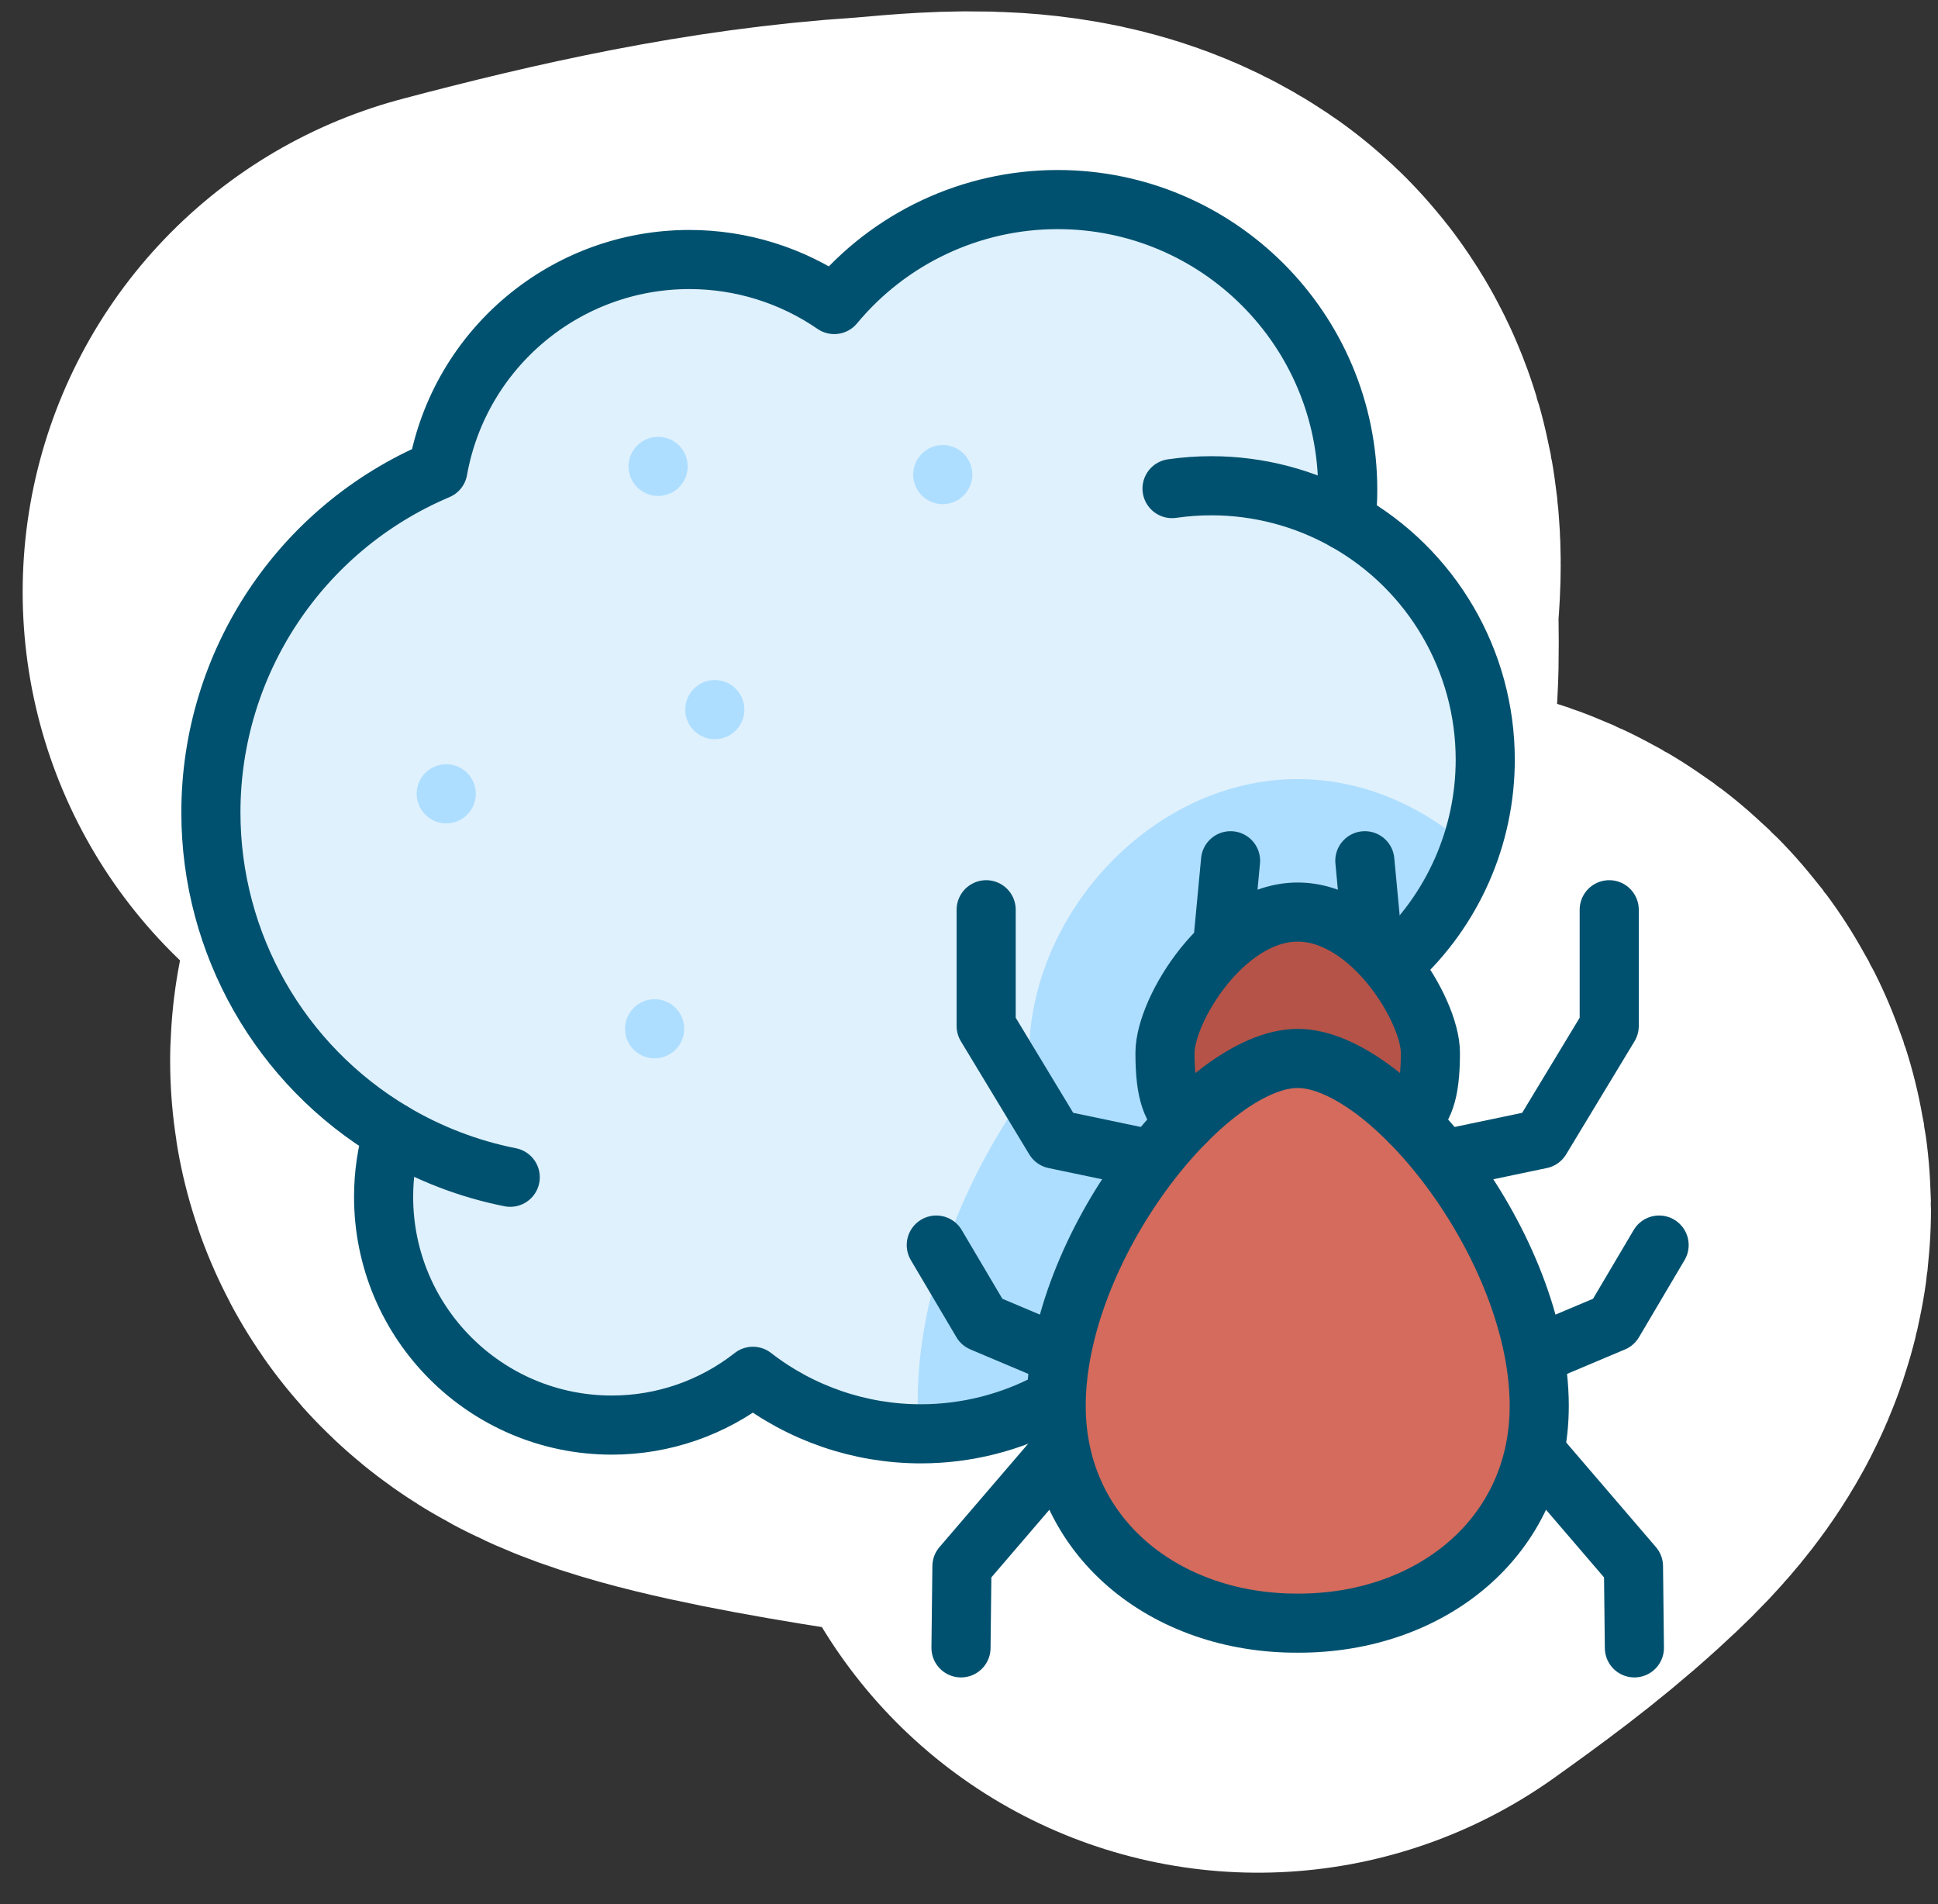
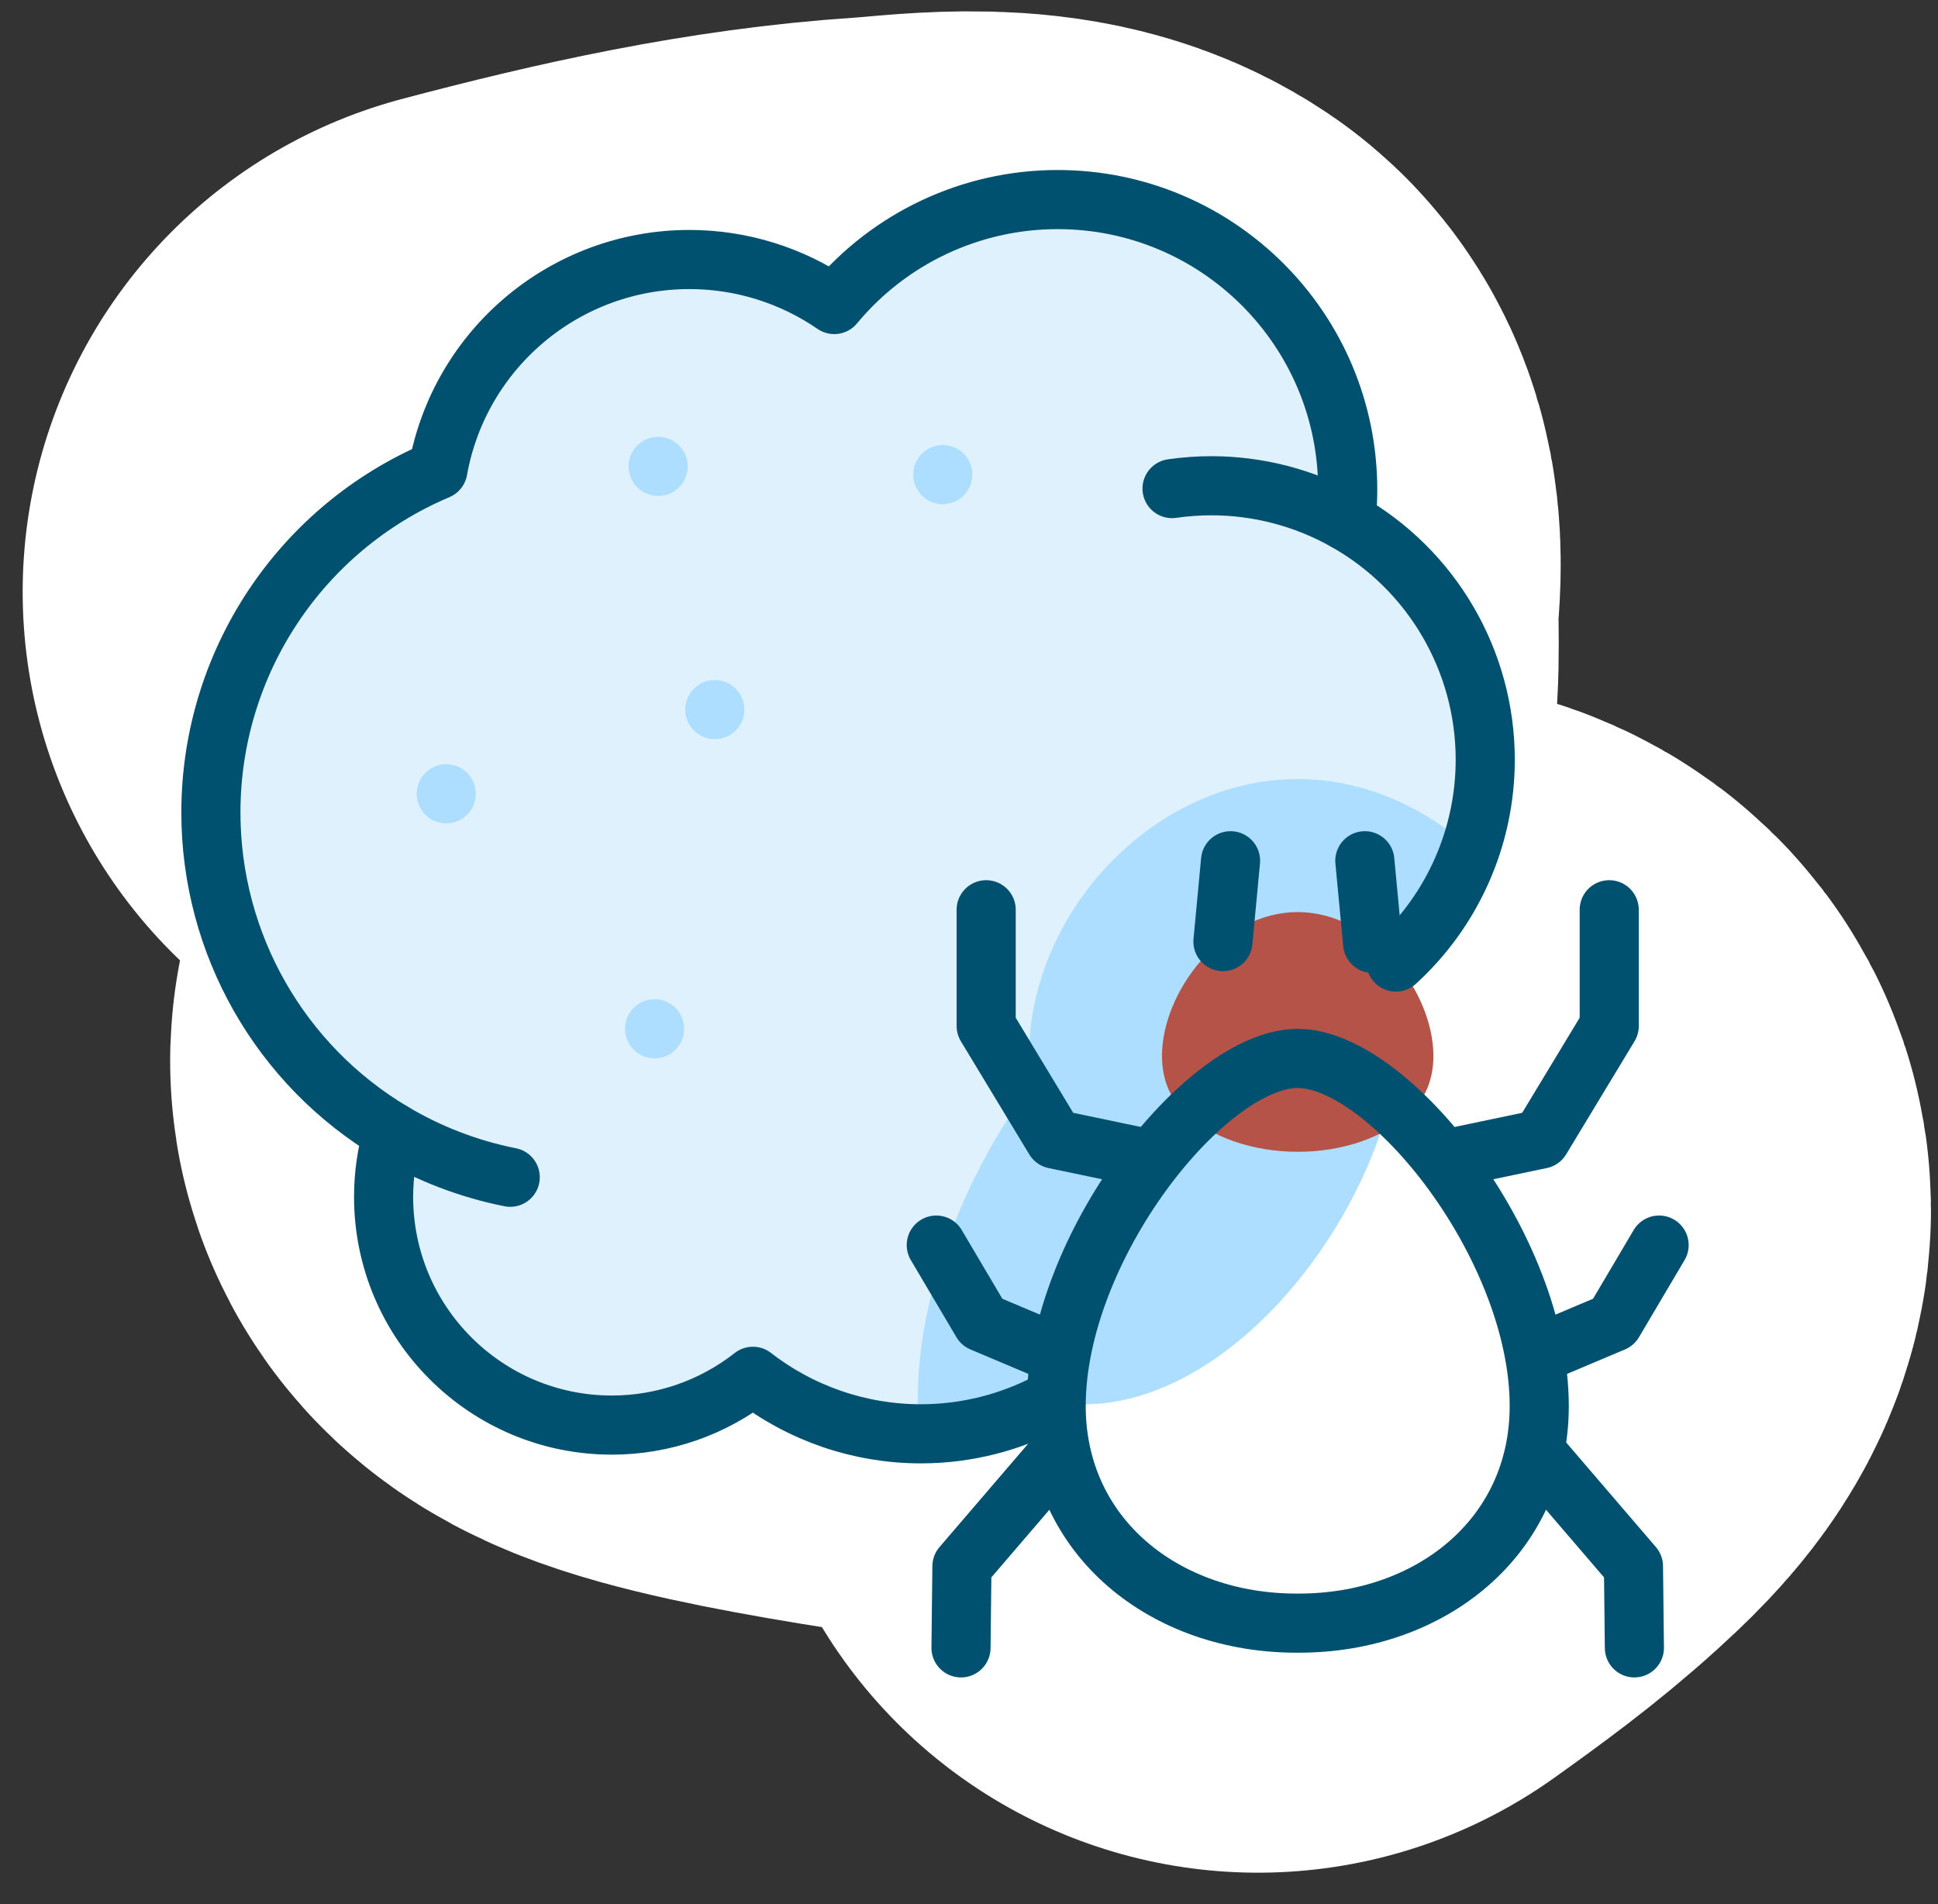
<svg xmlns="http://www.w3.org/2000/svg" width="171" height="168" viewBox="0 0 171 168" fill="none">
  <rect x="0" y="0" width="171" height="168" fill="#333333" stroke="none" />
  <path d="M47 52.228C57.391 49.48 67.75 47.155 78.5 46.45C81.984 46.221 88.864 45.185 92.056 47.339C93.194 48.107 92.5 52.092 92.5 53.117C92.5 56.35 92.748 59.7 91.972 62.867C90.038 70.763 81.044 76.753 75.056 81.561C71.211 84.647 67.104 87.33 63.167 90.283C62.274 90.953 60.29 92.299 60.028 93.478C58.956 98.3 117.544 103.643 122.833 104.728C128.188 105.826 123.834 109.876 121.278 112.2C118.009 115.172 114.566 117.68 111 120.228" stroke="white" stroke-width="90" stroke-linecap="round" />
  <path fill-rule="evenodd" clip-rule="evenodd" d="M123.154 84.896C128.178 80.322 131.051 73.836 131.051 67.026C131.051 58.308 126.356 50.266 118.765 45.981C118.765 45.979 118.765 45.978 118.765 45.977C118.865 45.057 118.916 44.132 118.916 43.206C118.916 29.069 107.455 17.608 93.318 17.608C85.698 17.608 78.474 21.003 73.611 26.869C69.852 24.282 65.395 22.897 60.831 22.897C49.915 22.897 40.566 30.717 38.638 41.462C26.497 46.599 18.608 58.502 18.608 71.685C18.608 83.265 24.712 93.988 34.669 99.901C34.668 99.902 34.668 99.903 34.667 99.905C34.123 101.753 33.847 103.669 33.847 105.596C33.847 116.719 42.864 125.736 53.988 125.736C58.501 125.736 62.885 124.22 66.433 121.431C70.672 124.721 75.885 126.506 81.251 126.506C85.253 126.506 89.19 125.512 92.709 123.618C109.138 126.845 126.851 101.758 123.154 84.896Z" fill="#DFF1FD" />
  <path fill-rule="evenodd" clip-rule="evenodd" d="M81.101 126.505C81.018 125.559 80.973 124.596 80.973 123.614C80.973 114.011 85.072 103.807 90.954 95.725C90.847 94.885 90.793 94.031 90.793 93.168C90.793 80.589 101.743 68.737 114.503 68.737C120.22 68.737 125.572 71.118 129.74 74.875C128.434 78.679 126.186 82.136 123.154 84.896C126.851 101.758 109.138 126.844 92.708 123.618C89.19 125.512 85.253 126.506 81.251 126.506C81.201 126.506 81.151 126.506 81.101 126.505Z" fill="#AEDEFF" />
  <path fill-rule="evenodd" clip-rule="evenodd" d="M126.477 93.168C126.477 87.467 121.116 80.473 114.502 80.473C107.889 80.473 102.528 87.467 102.528 93.168C102.528 95.191 103.204 96.779 104.37 97.986C109.184 102.799 119.749 102.872 124.634 97.986C125.801 96.779 126.477 95.191 126.477 93.168Z" fill="#B55348" />
-   <path fill-rule="evenodd" clip-rule="evenodd" d="M124.635 97.986C121.165 94.477 117.494 92.258 114.503 92.258C111.513 92.258 107.842 94.476 104.371 97.986C98.226 104.2 92.709 114.461 92.709 123.614C92.709 135.474 102.558 143.255 114.503 143.209C126.449 143.255 136.298 135.474 136.298 123.614C136.298 114.461 130.781 104.2 124.635 97.986Z" fill="#D46B5C" />
  <path d="M123.168 84.883C128.183 80.31 131.051 73.83 131.051 67.026C131.051 58.308 126.356 50.266 118.765 45.981C118.765 45.979 118.765 45.978 118.765 45.977C118.865 45.057 118.916 44.132 118.916 43.206C118.916 29.069 107.455 17.608 93.318 17.608C85.698 17.608 78.474 21.003 73.611 26.869C69.852 24.282 65.395 22.897 60.831 22.897C49.915 22.897 40.566 30.717 38.638 41.462C26.497 46.599 18.608 58.502 18.608 71.685C18.608 83.265 24.712 93.988 34.669 99.901C34.668 99.902 34.668 99.903 34.667 99.905C34.123 101.753 33.847 103.669 33.847 105.596C33.847 116.719 42.864 125.736 53.988 125.736C58.501 125.736 62.885 124.22 66.433 121.431C70.672 124.721 75.885 126.506 81.251 126.506C85.272 126.506 89.226 125.503 92.757 123.592" stroke="#00516F" stroke-width="5.216" stroke-miterlimit="22.926" stroke-linecap="round" stroke-linejoin="round" />
  <path d="M34.669 99.901C37.869 101.802 41.37 103.144 45.02 103.87" stroke="#00516F" stroke-width="5.216" stroke-miterlimit="22.926" stroke-linecap="round" stroke-linejoin="round" />
  <path d="M118.763 45.98C115.138 43.934 111.046 42.858 106.883 42.858C105.723 42.858 104.564 42.942 103.416 43.108" stroke="#00516F" stroke-width="5.216" stroke-miterlimit="22.926" stroke-linecap="round" stroke-linejoin="round" />
  <path fill-rule="evenodd" clip-rule="evenodd" d="M114.503 93.386C122.606 93.386 135.815 110.042 135.815 124.048C135.815 135.646 126.185 143.254 114.503 143.21C102.822 143.254 93.191 135.646 93.191 124.048C93.191 110.042 106.401 93.386 114.503 93.386Z" stroke="#00516F" stroke-width="5.216" stroke-miterlimit="22.926" stroke-linecap="round" stroke-linejoin="round" />
-   <path d="M124.41 98.987C125.551 97.807 126.212 96.663 126.212 92.887C126.212 89.11 120.969 80.472 114.502 80.472C108.036 80.472 102.793 89.11 102.793 92.887C102.793 96.663 103.454 97.807 104.595 98.987" stroke="#00516F" stroke-width="5.216" stroke-miterlimit="22.926" stroke-linecap="round" stroke-linejoin="round" />
  <path d="M135.905 119.386L142.369 116.658L146.392 109.853" stroke="#00516F" stroke-width="5.216" stroke-miterlimit="22.926" stroke-linecap="round" stroke-linejoin="round" />
  <path d="M107.907 83.079L108.578 75.944" stroke="#00516F" stroke-width="5.216" stroke-miterlimit="22.926" stroke-linecap="round" stroke-linejoin="round" />
  <path d="M121.113 83.236L120.427 75.944" stroke="#00516F" stroke-width="5.216" stroke-miterlimit="22.926" stroke-linecap="round" stroke-linejoin="round" />
  <path d="M135.551 128.196L144.13 138.196L144.211 145.392" stroke="#00516F" stroke-width="5.216" stroke-miterlimit="22.926" stroke-linecap="round" stroke-linejoin="round" />
  <path d="M127.573 102.259L135.955 100.504L141.99 90.523V80.267" stroke="#00516F" stroke-width="5.216" stroke-miterlimit="22.926" stroke-linecap="round" stroke-linejoin="round" />
  <path d="M93.1 119.386L86.636 116.658L82.613 109.853" stroke="#00516F" stroke-width="5.216" stroke-miterlimit="22.926" stroke-linecap="round" stroke-linejoin="round" />
  <path d="M93.455 128.196L84.876 138.196L84.794 145.392" stroke="#00516F" stroke-width="5.216" stroke-miterlimit="22.926" stroke-linecap="round" stroke-linejoin="round" />
  <path d="M101.432 102.259L93.05 100.504L87.015 90.523V80.267" stroke="#00516F" stroke-width="5.216" stroke-miterlimit="22.926" stroke-linecap="round" stroke-linejoin="round" />
  <path d="M39.375 70.037H39.373" stroke="#AEDEFF" stroke-width="5.216" stroke-miterlimit="22.926" stroke-linecap="round" stroke-linejoin="round" />
  <path d="M58.07 41.149H58.069" stroke="#AEDEFF" stroke-width="5.216" stroke-miterlimit="22.926" stroke-linecap="round" stroke-linejoin="round" />
  <path d="M63.072 62.609H63.069" stroke="#AEDEFF" stroke-width="5.216" stroke-miterlimit="22.926" stroke-linecap="round" stroke-linejoin="round" />
  <path d="M83.186 41.873H83.184" stroke="#AEDEFF" stroke-width="5.216" stroke-miterlimit="22.926" stroke-linecap="round" stroke-linejoin="round" />
  <path d="M57.76 90.77H57.758" stroke="#AEDEFF" stroke-width="5.216" stroke-miterlimit="22.926" stroke-linecap="round" stroke-linejoin="round" />
</svg>